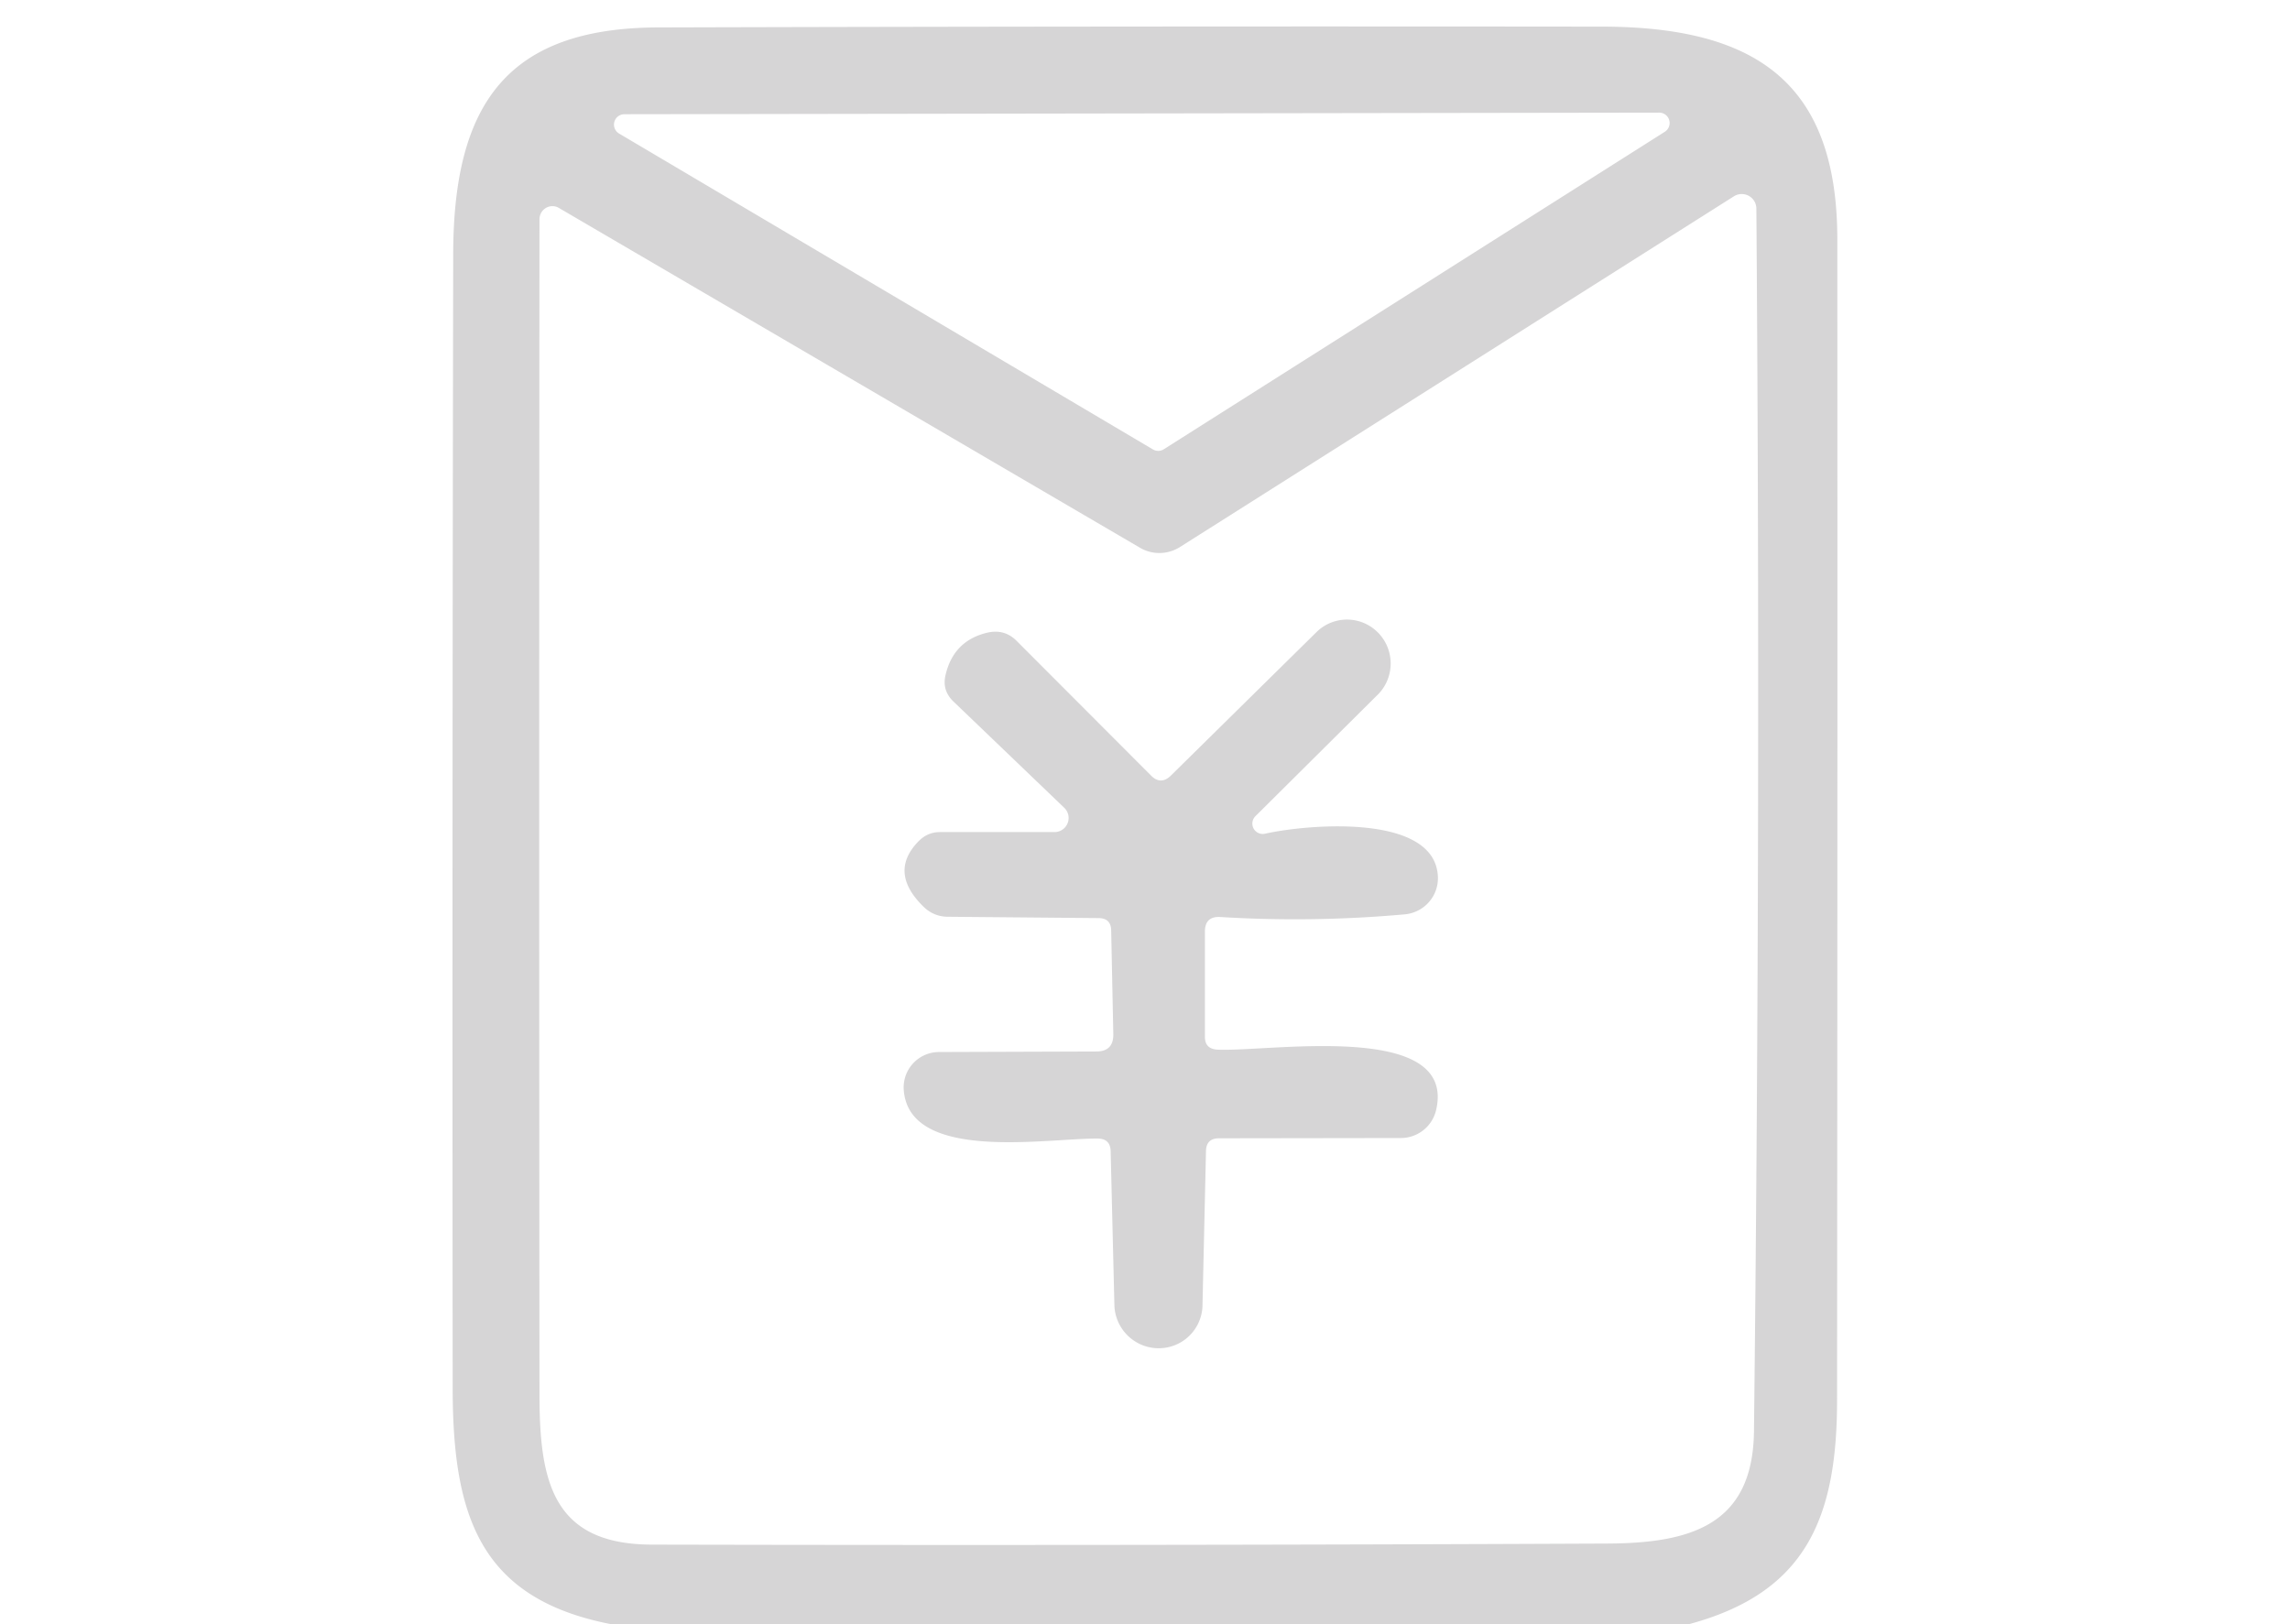
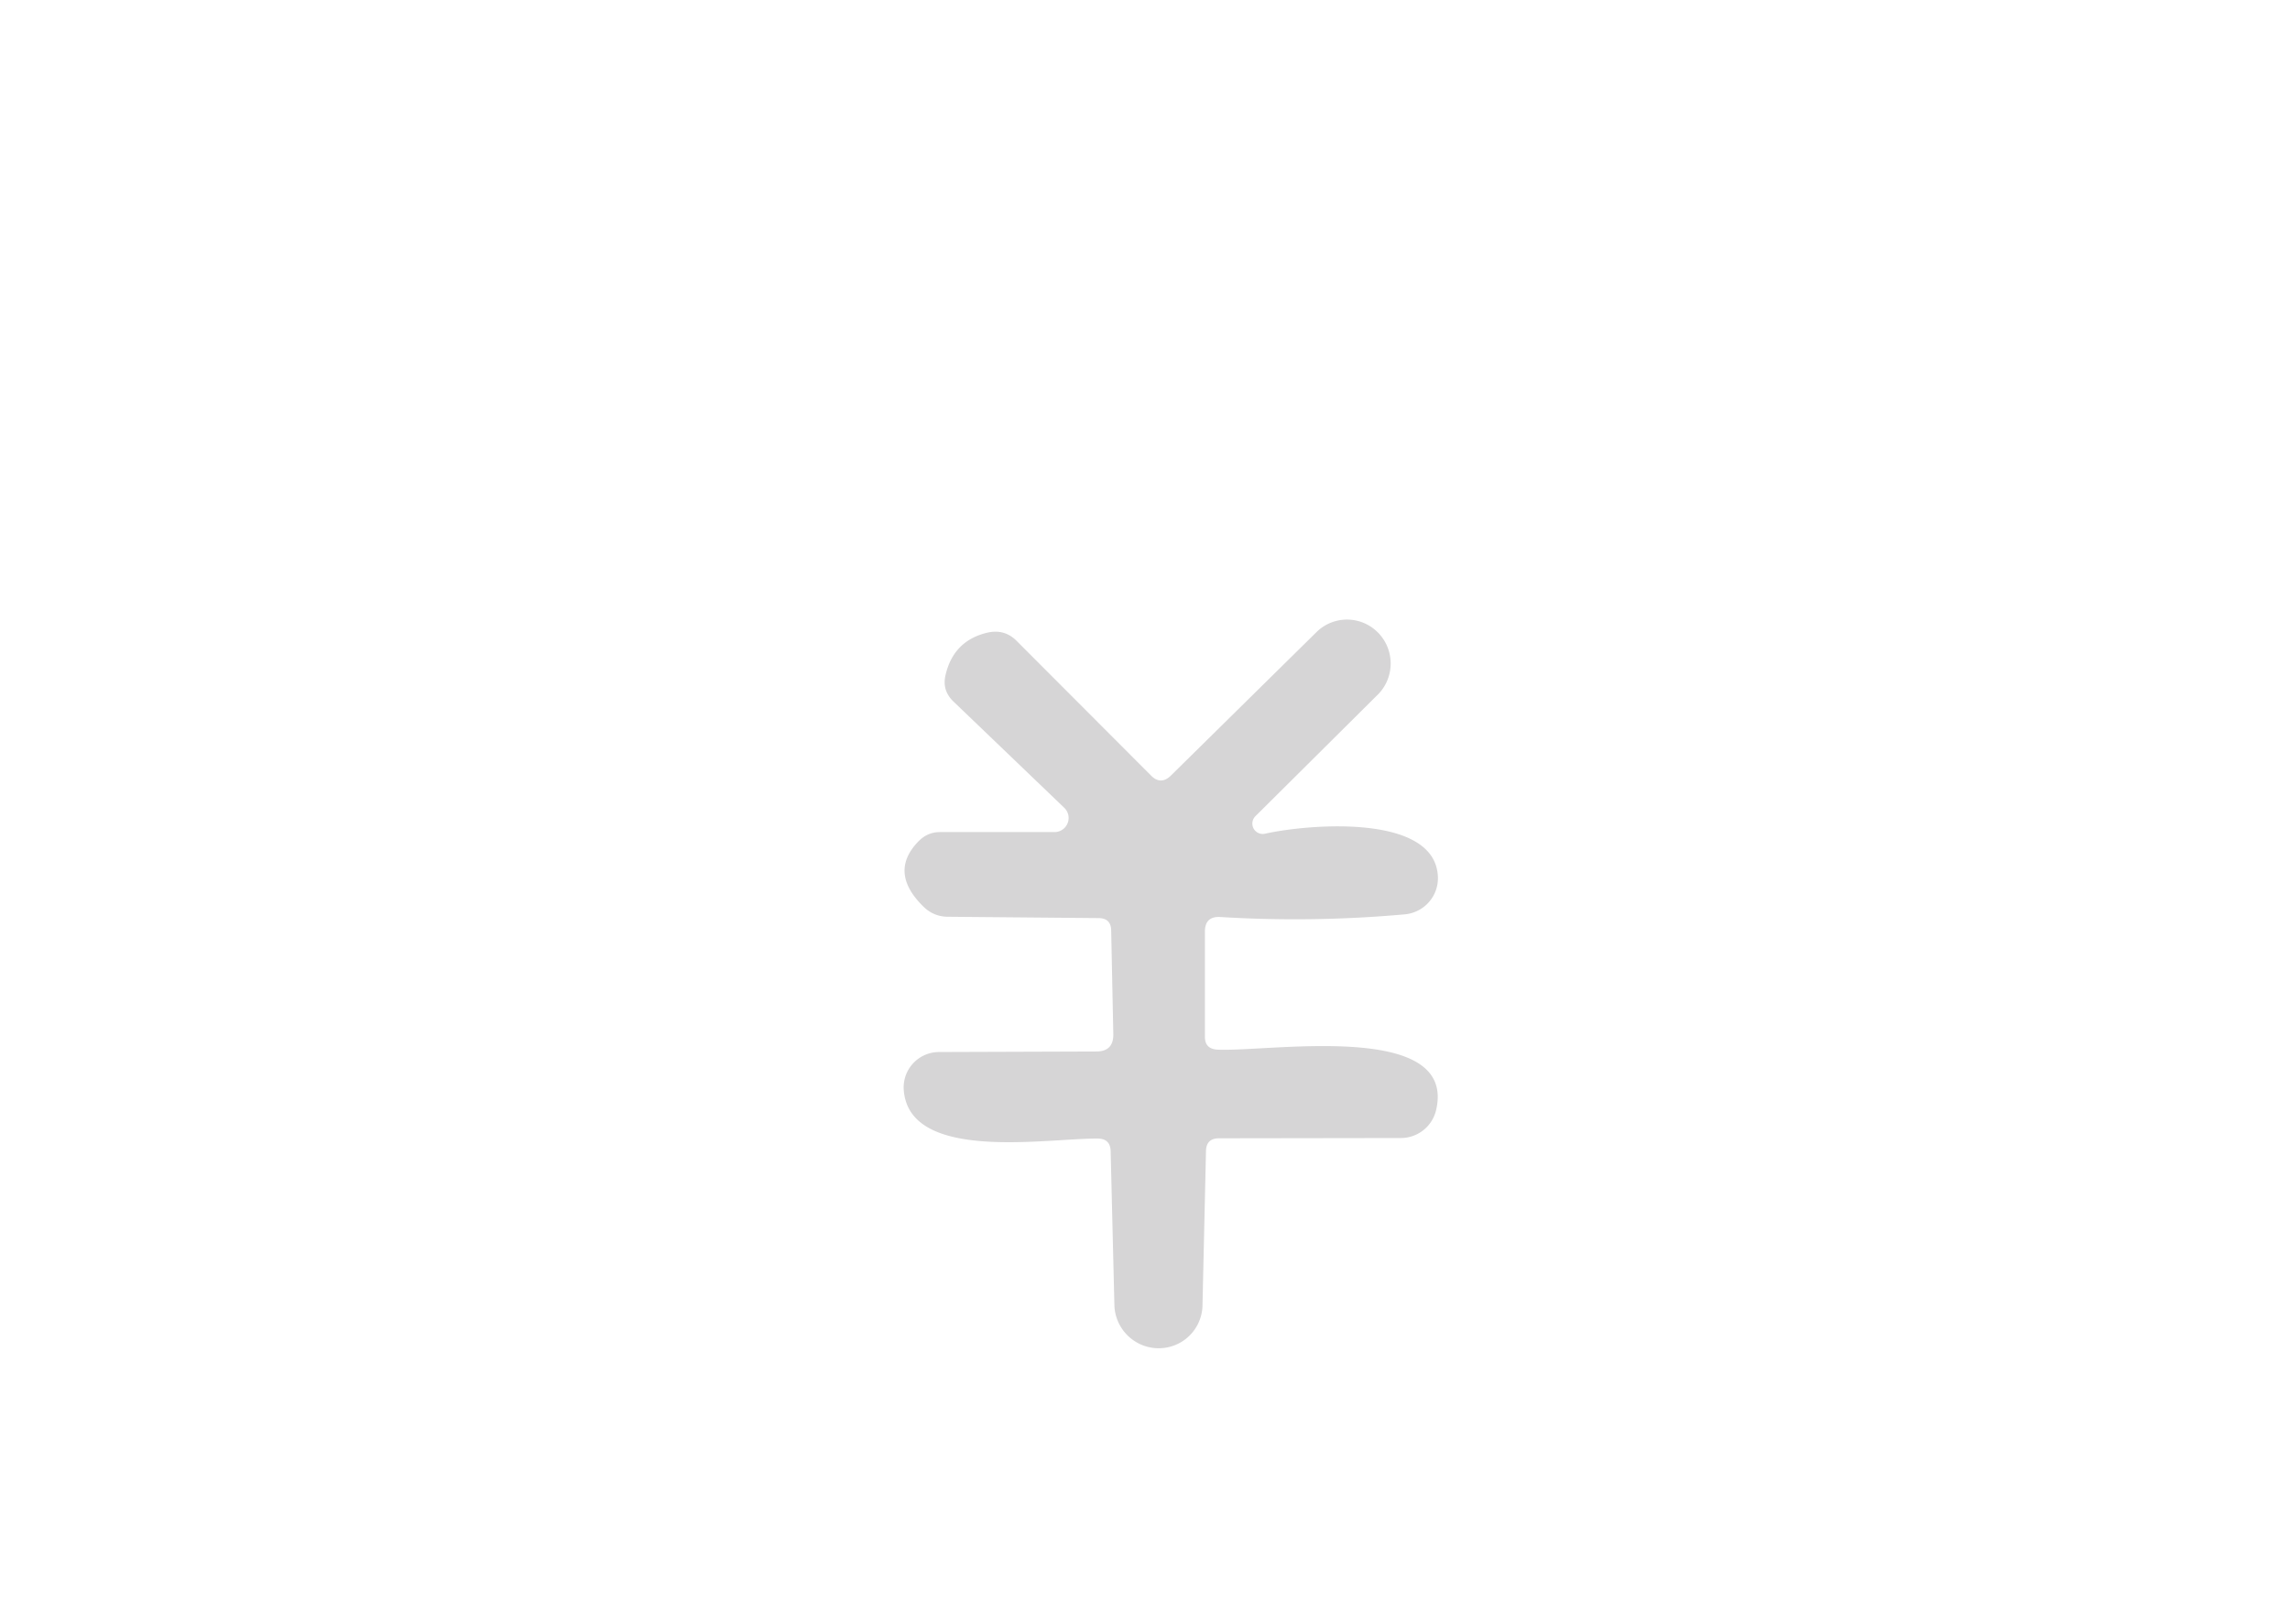
<svg xmlns="http://www.w3.org/2000/svg" version="1.1" viewBox="0.00 0.00 86.00 61.00">
-   <path fill="#d6d5d6" d="   M 63.42 61.00   L 22.96 61.00   C 18.05 60.05 17.01 56.98 17.00 52.18   Q 16.98 30.86 17.02 9.54   C 17.03 3.91 19.04 1.04 24.74 1.03   Q 42.46 0.98 60.17 1.00   C 65.96 1.01 69.00 3.12 69.00 9.00   Q 69.01 30.80 68.99 52.59   C 68.99 57.07 67.78 59.83 63.42 61.00   Z   M 23.44 4.29   A 0.39 0.39 0.0 0 0 23.24 5.01   L 43.30 16.88   A 0.39 0.39 0.0 0 0 43.71 16.87   L 62.52 4.95   A 0.39 0.39 0.0 0 0 62.31 4.23   L 23.44 4.29   Z   M 42.81 20.57   L 20.99 7.81   A 0.49 0.48 -74.8 0 0 20.26 8.23   Q 20.24 30.21 20.26 52.36   C 20.26 55.64 20.75 58.01 24.50 58.01   Q 42.41 58.05 60.34 57.97   C 63.49 57.96 65.83 57.28 65.87 53.75   Q 66.13 30.88 65.96 7.83   A 0.55 0.55 0.0 0 0 65.12 7.37   L 44.32 20.54   A 1.45 1.43 -45.9 0 1 42.81 20.57   Z" />
  <path fill="#d6d5d6" d="   M 41.25 34.48   L 35.61 34.43   Q 35.06 34.43 34.67 34.04   Q 33.35 32.74 34.52 31.57   Q 34.85 31.25 35.30 31.25   L 39.59 31.25   A 0.53 0.53 0.0 0 0 39.96 30.33   L 35.81 26.35   Q 35.37 25.93 35.51 25.35   Q 35.81 24.06 37.08 23.76   Q 37.73 23.61 38.19 24.08   L 43.22 29.12   Q 43.59 29.50 43.97 29.13   L 49.47 23.71   A 1.65 1.64 -89.7 0 1 51.78 26.05   L 47.15 30.65   A 0.39 0.39 0.0 0 0 47.51 31.31   C 49.13 30.95 53.92 30.54 54.00 32.94   A 1.37 1.36 -3.3 0 1 52.75 34.34   Q 49.29 34.65 45.84 34.44   Q 45.25 34.40 45.25 34.99   L 45.25 38.94   Q 45.25 39.39 45.71 39.42   C 47.60 39.52 54.74 38.30 53.93 41.70   A 1.36 1.36 0.0 0 1 52.61 42.74   L 45.78 42.75   Q 45.30 42.75 45.29 43.23   L 45.16 48.98   A 1.66 1.65 45.0 0 1 41.85 48.98   L 41.71 43.22   Q 41.69 42.77 41.24 42.76   C 39.34 42.74 34.15 43.67 33.94 40.94   A 1.33 1.33 0.0 0 1 35.27 39.51   L 41.17 39.49   Q 41.82 39.49 41.81 38.84   L 41.73 34.94   Q 41.72 34.48 41.25 34.48   Z" />
</svg>